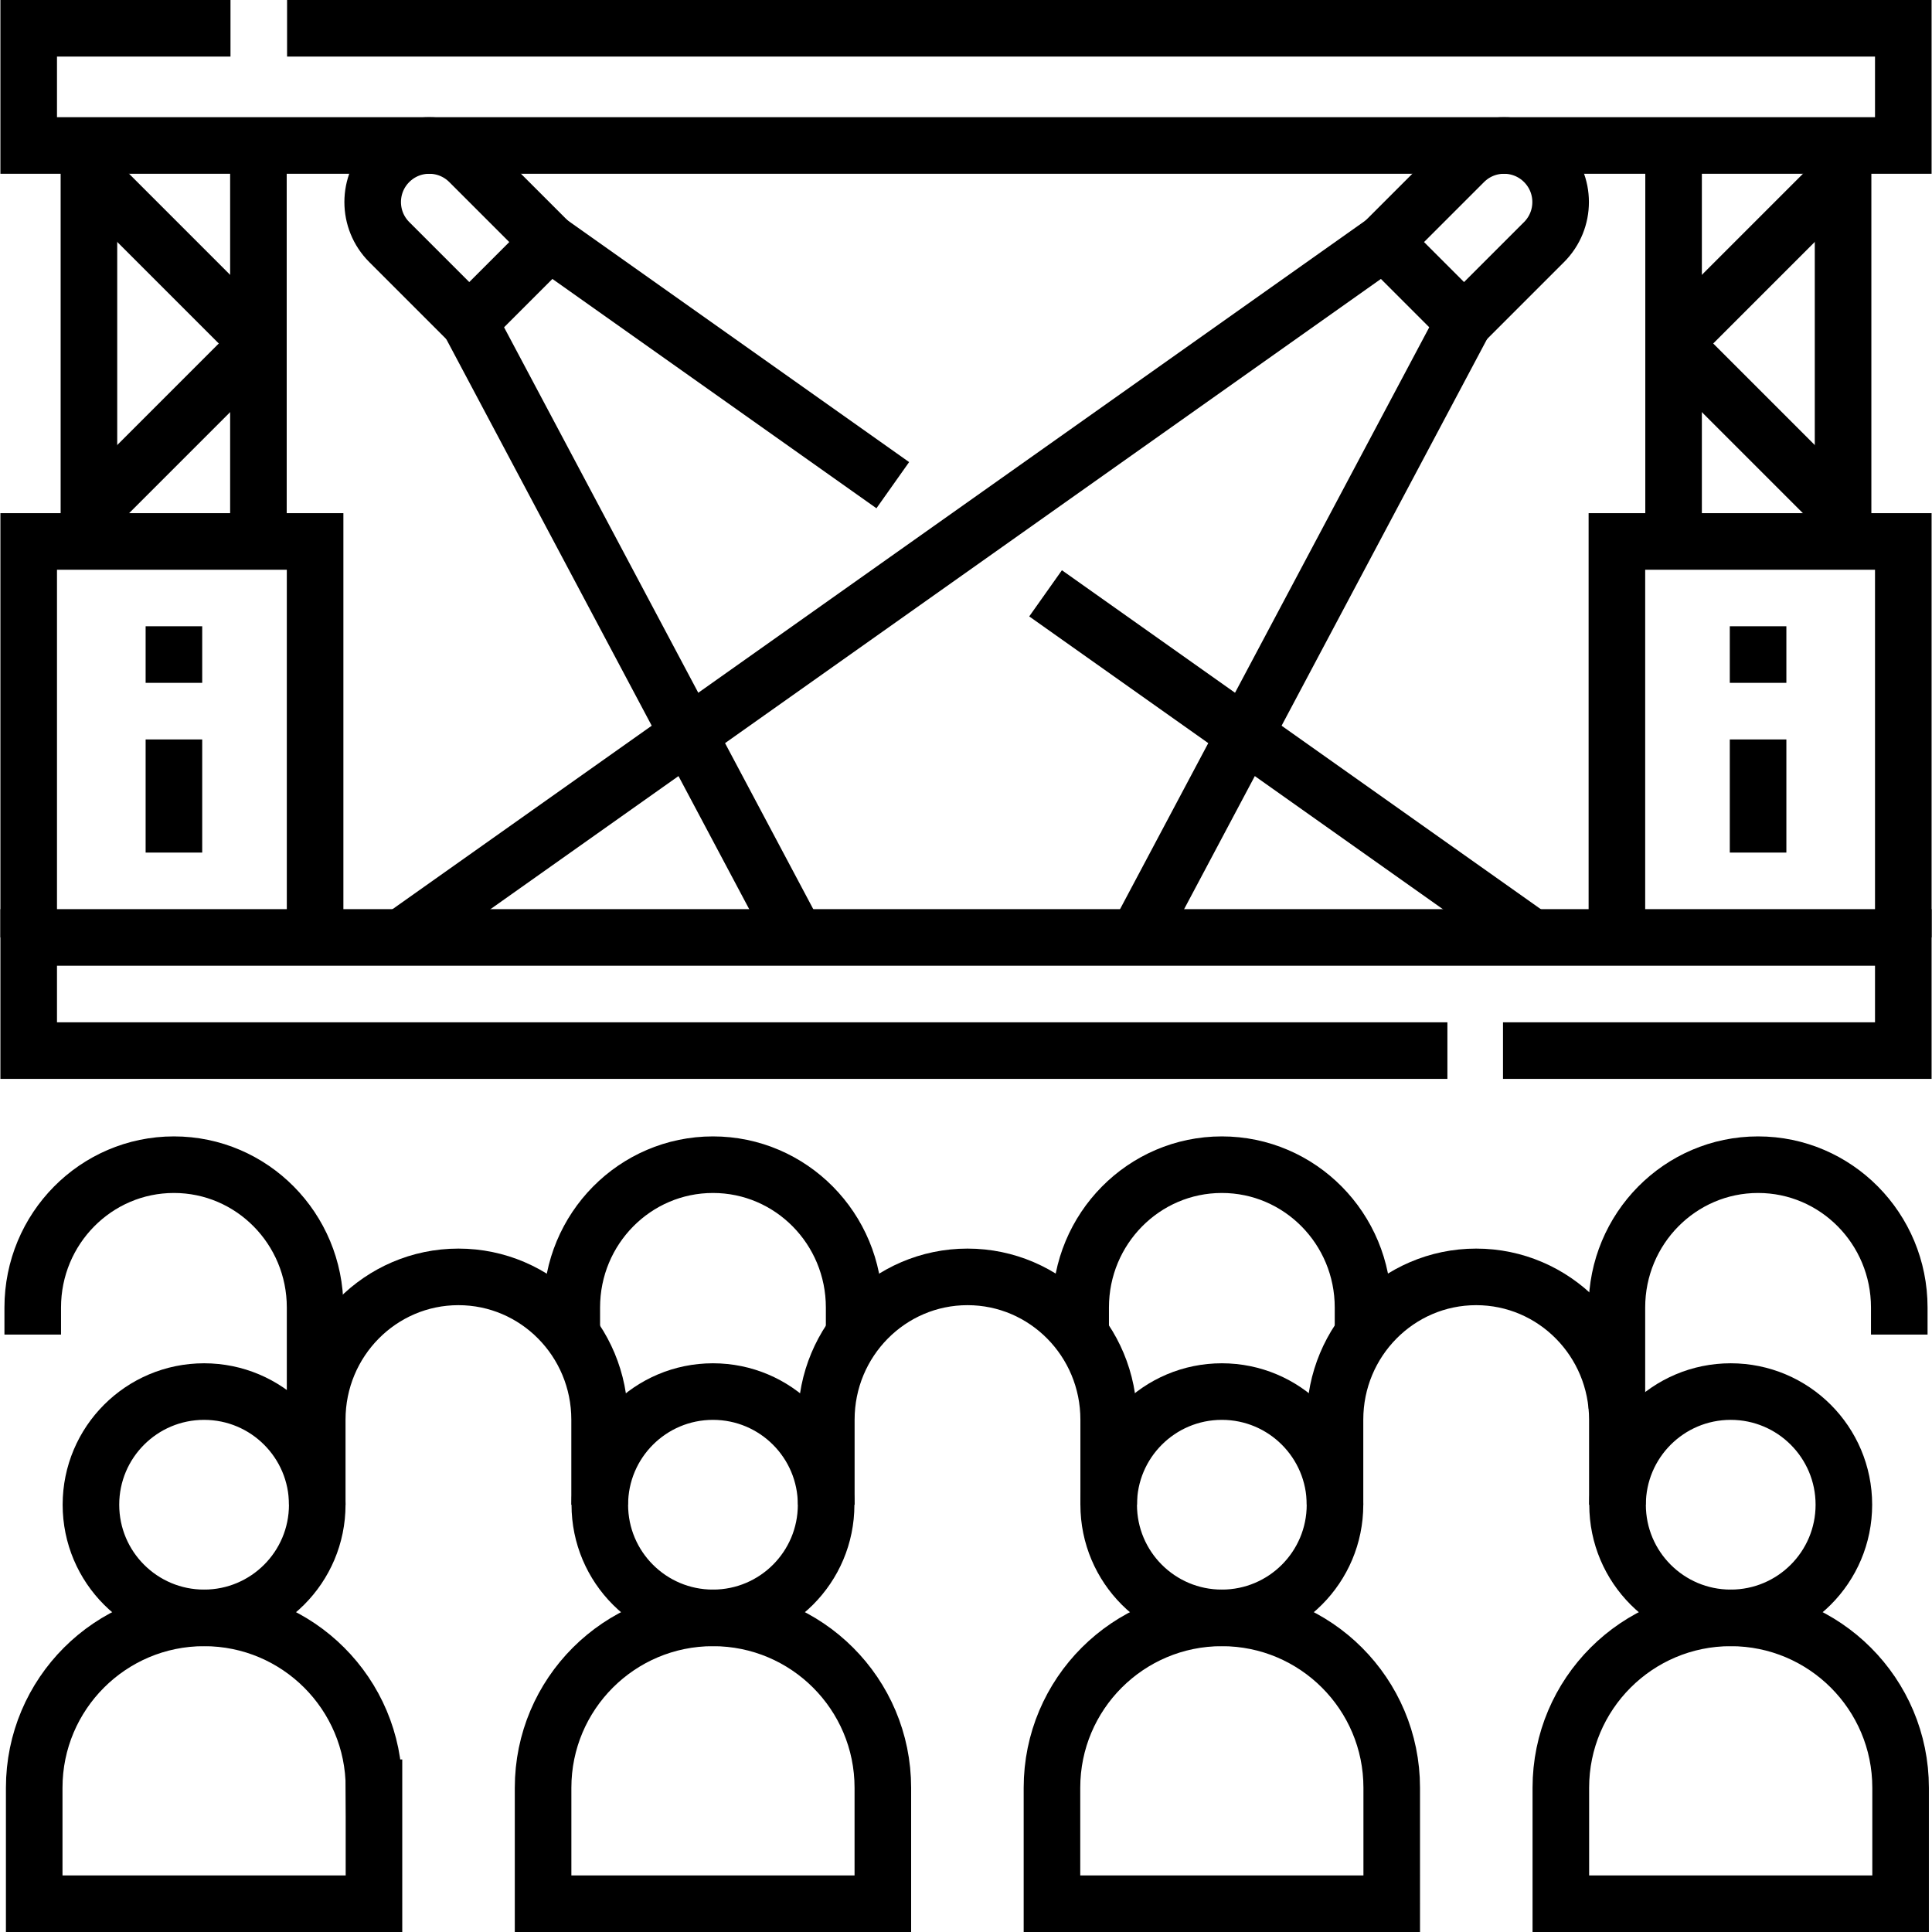
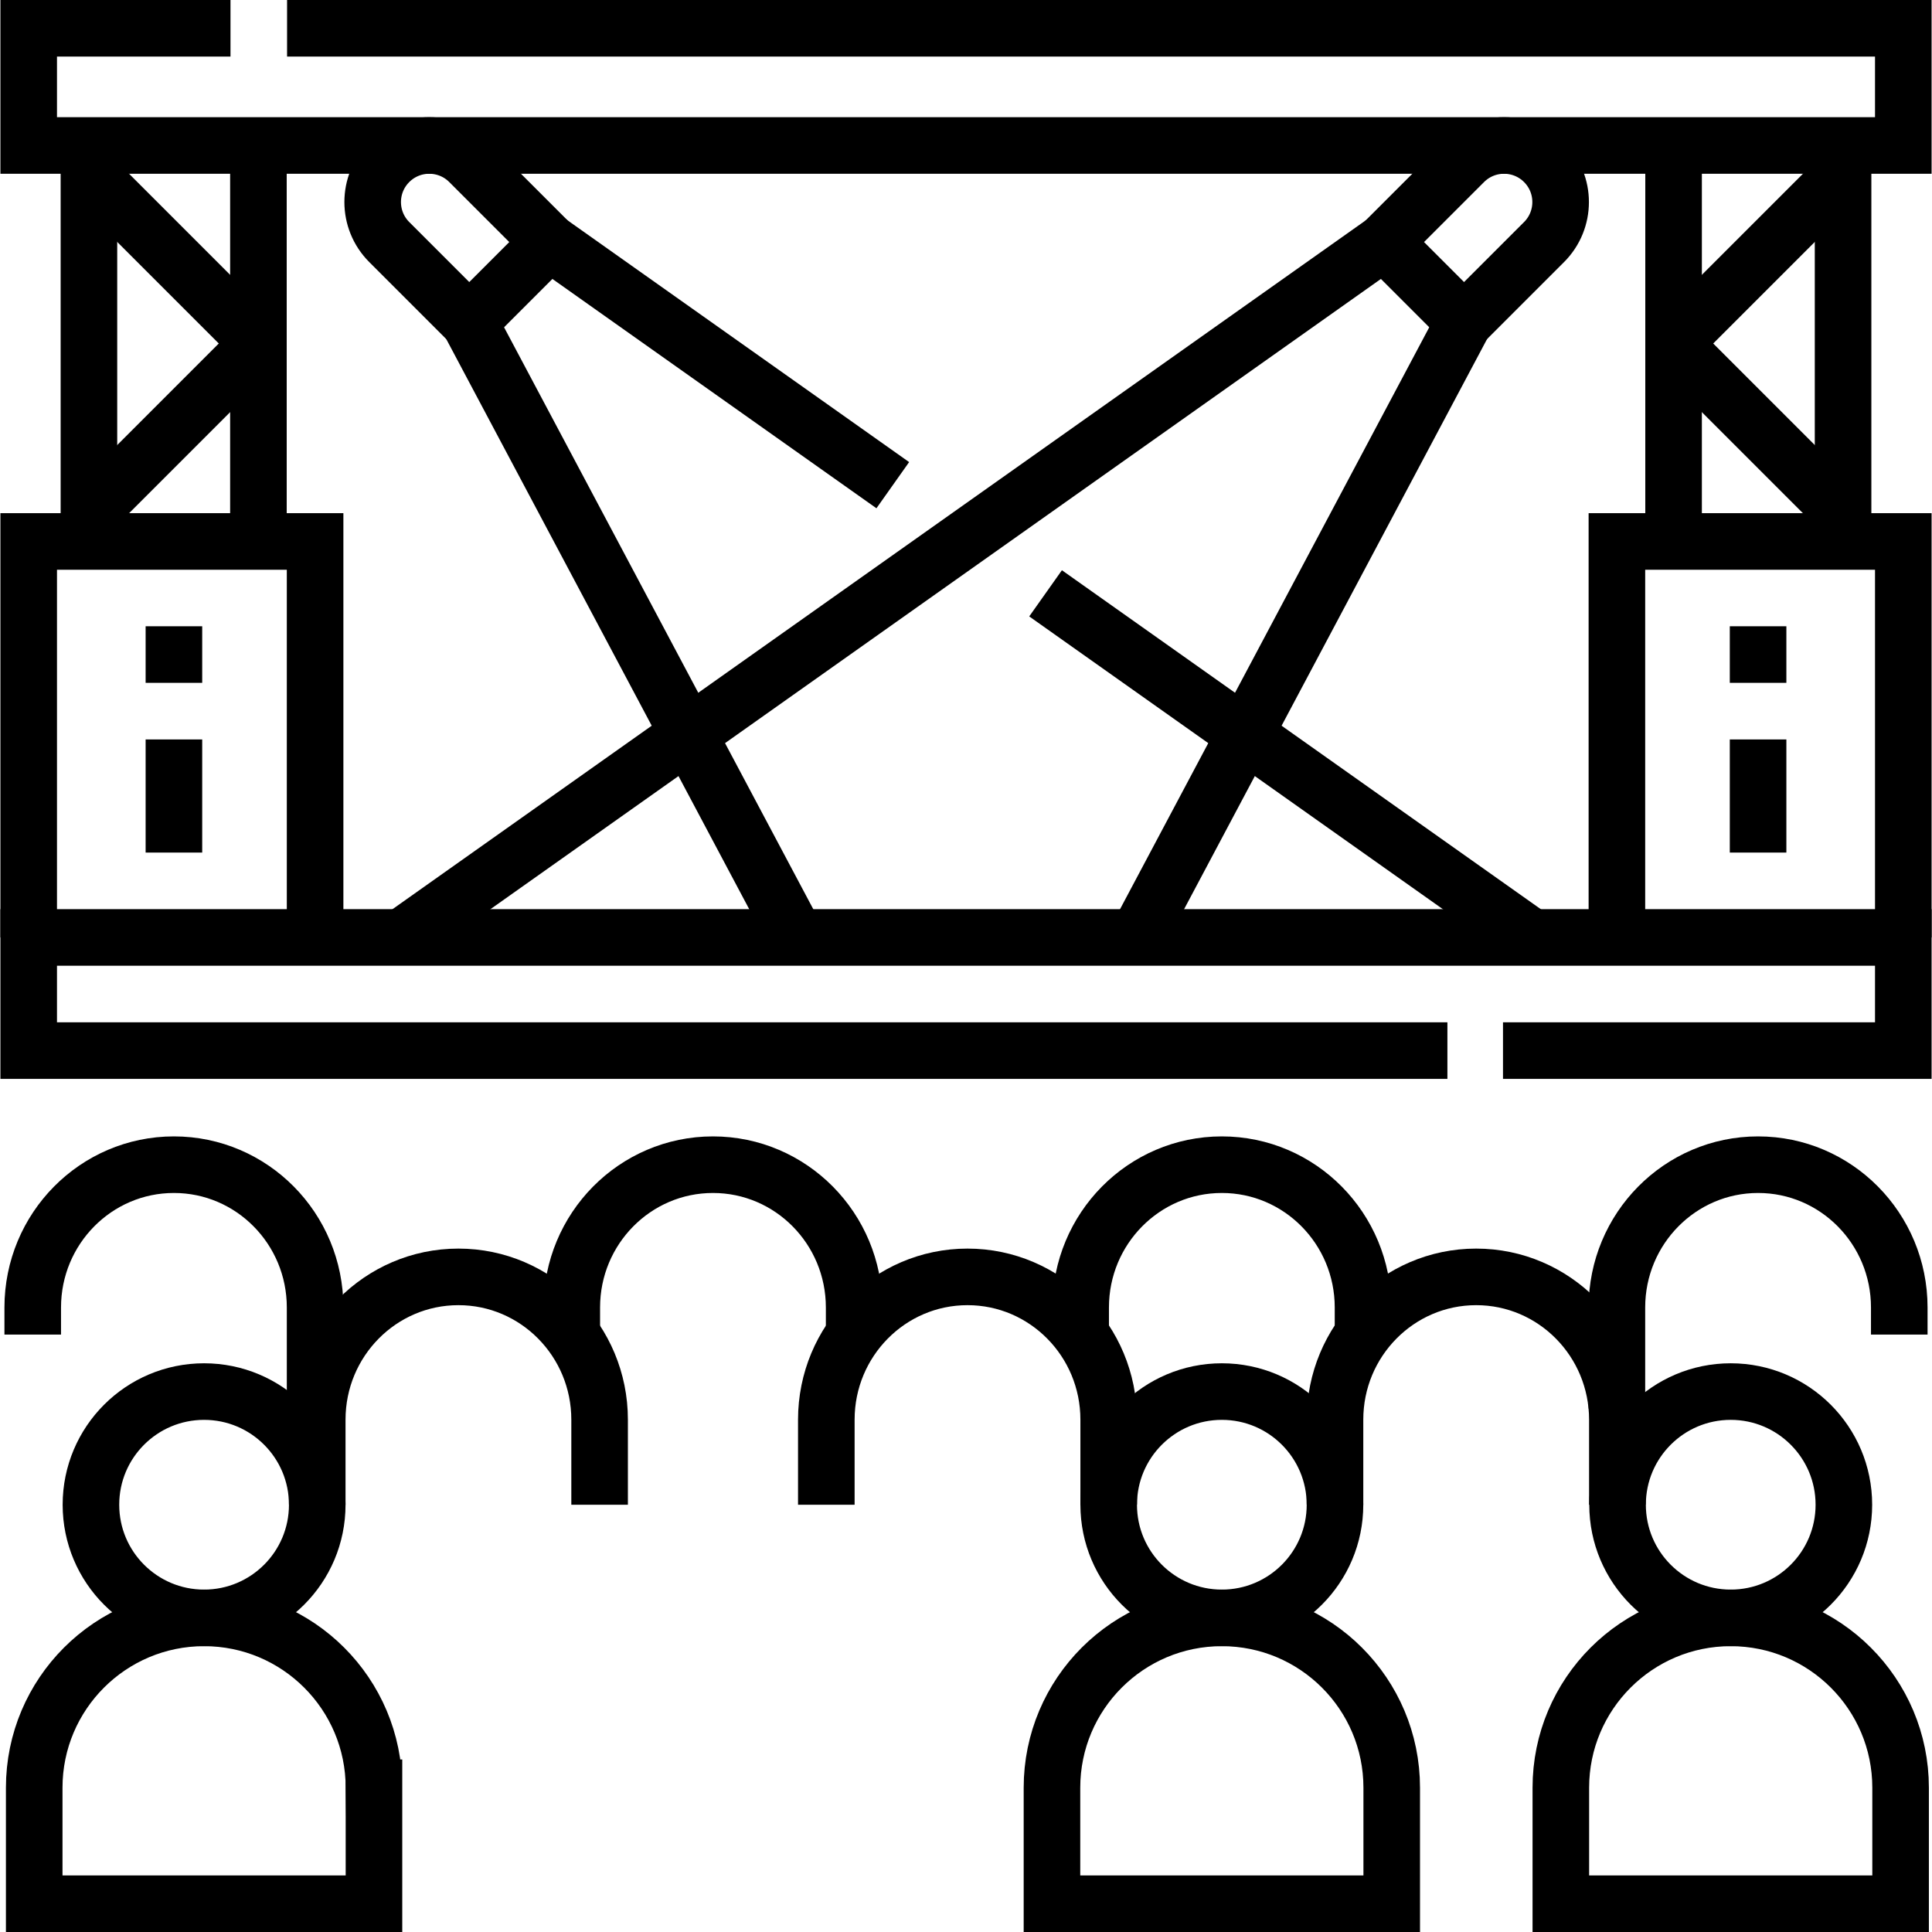
<svg xmlns="http://www.w3.org/2000/svg" version="1.1" id="Capa_1" x="0px" y="0px" viewBox="0 0 512.218 512.218" style="enable-background:new 0 0 512.218 512.218;" xml:space="preserve">
  <g>
    <circle style="fill:none;stroke:#000000;stroke-width:15;stroke-miterlimit:10;" cx="54.109" cy="398.938" r="30" />
    <path style="fill:none;stroke:#000000;stroke-width:15;stroke-miterlimit:10;" d="M99.147,473.977&#10;&#09;&#09;c0-24.874-20.165-45.039-45.039-45.039S9.07,449.103,9.07,473.977v30.741h90.078V473.977z" />
-     <circle style="fill:none;stroke:#000000;stroke-width:15;stroke-miterlimit:10;" cx="189.024" cy="398.938" r="30" />
    <path style="fill:none;stroke:#000000;stroke-width:15;stroke-miterlimit:10;" d="M158.97,398.938v-22.546&#10;&#09;&#09;c0-20.91-16.758-37.861-37.431-37.861s-37.431,16.951-37.431,37.861v22.546" />
    <path style="fill:none;stroke:#000000;stroke-width:15;stroke-miterlimit:10;" d="M226.455,353.823v-7.177&#10;&#09;&#09;c0-20.91-16.758-37.861-37.431-37.861s-37.431,16.951-37.431,37.861v7.177" />
    <path style="fill:none;stroke:#000000;stroke-width:15;stroke-miterlimit:10;" d="M361.37,353.823v-7.177&#10;&#09;&#09;c0-20.91-16.758-37.861-37.431-37.861s-37.431,16.951-37.431,37.861v7.177" />
    <path style="fill:none;stroke:#000000;stroke-width:15;stroke-miterlimit:10;" d="M503.54,353.823v-7.177&#10;&#09;&#09;c0-20.91-16.758-37.861-37.431-37.861c-20.672,0-37.431,16.951-37.431,37.861v26.814" />
    <path style="fill:none;stroke:#000000;stroke-width:15;stroke-miterlimit:10;" d="M83.54,372.718v-26.072&#10;&#09;&#09;c0-20.91-16.758-37.861-37.431-37.861S8.678,325.736,8.678,346.646v7.177" />
    <path style="fill:none;stroke:#000000;stroke-width:15;stroke-miterlimit:10;" d="M293.939,398.938v-22.546&#10;&#09;&#09;c0-20.91-16.758-37.861-37.431-37.861c-20.672,0-37.431,16.951-37.431,37.861v22.546" />
    <path style="fill:none;stroke:#000000;stroke-width:15;stroke-miterlimit:10;" d="M428.801,398.938v-22.546&#10;&#09;&#09;c0-20.91-16.758-37.861-37.431-37.861c-20.673,0-37.431,16.951-37.431,37.861v22.546" />
-     <path style="fill:none;stroke:#000000;stroke-width:15;stroke-miterlimit:10;" d="M234.063,473.977&#10;&#09;&#09;c0-24.874-20.165-45.039-45.039-45.039s-45.039,20.165-45.039,45.039v30.741h90.078V473.977z" />
    <circle style="fill:none;stroke:#000000;stroke-width:15;stroke-miterlimit:10;" cx="323.939" cy="398.938" r="30" />
-     <path style="fill:none;stroke:#000000;stroke-width:15;stroke-miterlimit:10;" d="M368.978,473.977&#10;&#09;&#09;c0-24.874-20.165-45.039-45.039-45.039S278.9,449.103,278.9,473.977v30.741h90.078V473.977z" />
+     <path style="fill:none;stroke:#000000;stroke-width:15;stroke-miterlimit:10;" d="M368.978,473.977&#10;&#09;&#09;c0-24.874-20.165-45.039-45.039-45.039S278.9,449.103,278.9,473.977v30.741h90.078V473.977" />
    <circle style="fill:none;stroke:#000000;stroke-width:15;stroke-miterlimit:10;" cx="458.854" cy="398.938" r="30" />
    <path style="fill:none;stroke:#000000;stroke-width:15;stroke-miterlimit:10;" d="M503.893,473.977&#10;&#09;&#09;c0-24.874-20.165-45.039-45.039-45.039c-24.874,0-45.039,20.165-45.039,45.039v30.741h90.078V473.977z" />
    <polyline style="fill:none;stroke:#000000;stroke-width:15;stroke-miterlimit:10;" points="383.74,278.537 7.609,278.537 &#10;&#09;&#09;7.609,248.537 504.609,248.537 504.609,278.537 398.479,278.537 &#09;" />
    <polyline style="fill:none;stroke:#000000;stroke-width:15;stroke-miterlimit:10;" points="76.109,7.5 504.609,7.5 504.609,38.569 &#10;&#09;&#09;7.609,38.569 7.609,7.5 61.109,7.5 &#09;" />
    <polyline style="fill:none;stroke:#000000;stroke-width:15;stroke-miterlimit:10;" points="504.609,248.537 504.609,143.553 &#10;&#09;&#09;428.678,143.553 428.678,248.537 &#09;" />
    <line style="fill:none;stroke:#000000;stroke-width:15;stroke-miterlimit:10;" x1="466.109" y1="166.037" x2="466.109" y2="181.037" />
    <line style="fill:none;stroke:#000000;stroke-width:15;stroke-miterlimit:10;" x1="466.109" y1="196.045" x2="466.109" y2="226.037" />
    <line style="fill:none;stroke:#000000;stroke-width:15;stroke-miterlimit:10;" x1="443.705" y1="143.553" x2="443.705" y2="38.569" />
    <line style="fill:none;stroke:#000000;stroke-width:15;stroke-miterlimit:10;" x1="488.641" y1="143.553" x2="488.641" y2="38.569" />
    <line style="fill:none;stroke:#000000;stroke-width:15;stroke-miterlimit:10;" x1="488.641" y1="46.037" x2="443.609" y2="91.069" />
    <line style="fill:none;stroke:#000000;stroke-width:15;stroke-miterlimit:10;" x1="443.609" y1="91.069" x2="489.279" y2="136.739" />
    <polyline style="fill:none;stroke:#000000;stroke-width:15;stroke-miterlimit:10;" points="7.609,248.537 7.609,143.553 &#10;&#09;&#09;83.54,143.553 83.54,248.537 &#09;" />
    <line style="fill:none;stroke:#000000;stroke-width:15;stroke-miterlimit:10;" x1="46.109" y1="166.037" x2="46.109" y2="181.037" />
    <line style="fill:none;stroke:#000000;stroke-width:15;stroke-miterlimit:10;" x1="46.109" y1="196.045" x2="46.109" y2="226.037" />
    <line style="fill:none;stroke:#000000;stroke-width:15;stroke-miterlimit:10;" x1="68.513" y1="143.553" x2="68.513" y2="38.569" />
    <line style="fill:none;stroke:#000000;stroke-width:15;stroke-miterlimit:10;" x1="23.577" y1="143.553" x2="23.577" y2="38.569" />
    <line style="fill:none;stroke:#000000;stroke-width:15;stroke-miterlimit:10;" x1="23.577" y1="46.037" x2="68.609" y2="91.069" />
    <line style="fill:none;stroke:#000000;stroke-width:15;stroke-miterlimit:10;" x1="68.609" y1="91.069" x2="22.939" y2="136.739" />
    <path style="fill:none;stroke:#000000;stroke-width:15;stroke-miterlimit:10;" d="M388.152,85.389l-21.213-21.213l21.213-21.213&#10;&#09;&#09;c5.858-5.858,15.355-5.858,21.213,0l0,0c5.858,5.858,5.858,15.355,0,21.213L388.152,85.389z" />
    <path style="fill:none;stroke:#000000;stroke-width:15;stroke-miterlimit:10;" d="M124.412,85.389l21.213-21.213l-21.213-21.213&#10;&#09;&#09;c-5.858-5.858-15.355-5.858-21.213,0l0,0c-5.858,5.858-5.858,15.355,0,21.213L124.412,85.389z" />
    <line style="fill:none;stroke:#000000;stroke-width:15;stroke-miterlimit:10;" x1="124.412" y1="85.389" x2="211.109" y2="248.537" />
    <line style="fill:none;stroke:#000000;stroke-width:15;stroke-miterlimit:10;" x1="277.205" y1="157.304" x2="406.109" y2="248.537" />
    <line style="fill:none;stroke:#000000;stroke-width:15;stroke-miterlimit:10;" x1="145.626" y1="64.176" x2="236.697" y2="128.633" />
    <line style="fill:none;stroke:#000000;stroke-width:15;stroke-miterlimit:10;" x1="388.152" y1="85.389" x2="301.456" y2="248.537" />
    <line style="fill:none;stroke:#000000;stroke-width:15;stroke-miterlimit:10;" x1="366.939" y1="64.176" x2="106.456" y2="248.537" />
  </g>
  <g> </g>
  <g> </g>
  <g> </g>
  <g> </g>
  <g> </g>
  <g> </g>
  <g> </g>
  <g> </g>
  <g> </g>
  <g> </g>
  <g> </g>
  <g> </g>
  <g> </g>
  <g> </g>
  <g> </g>
</svg>